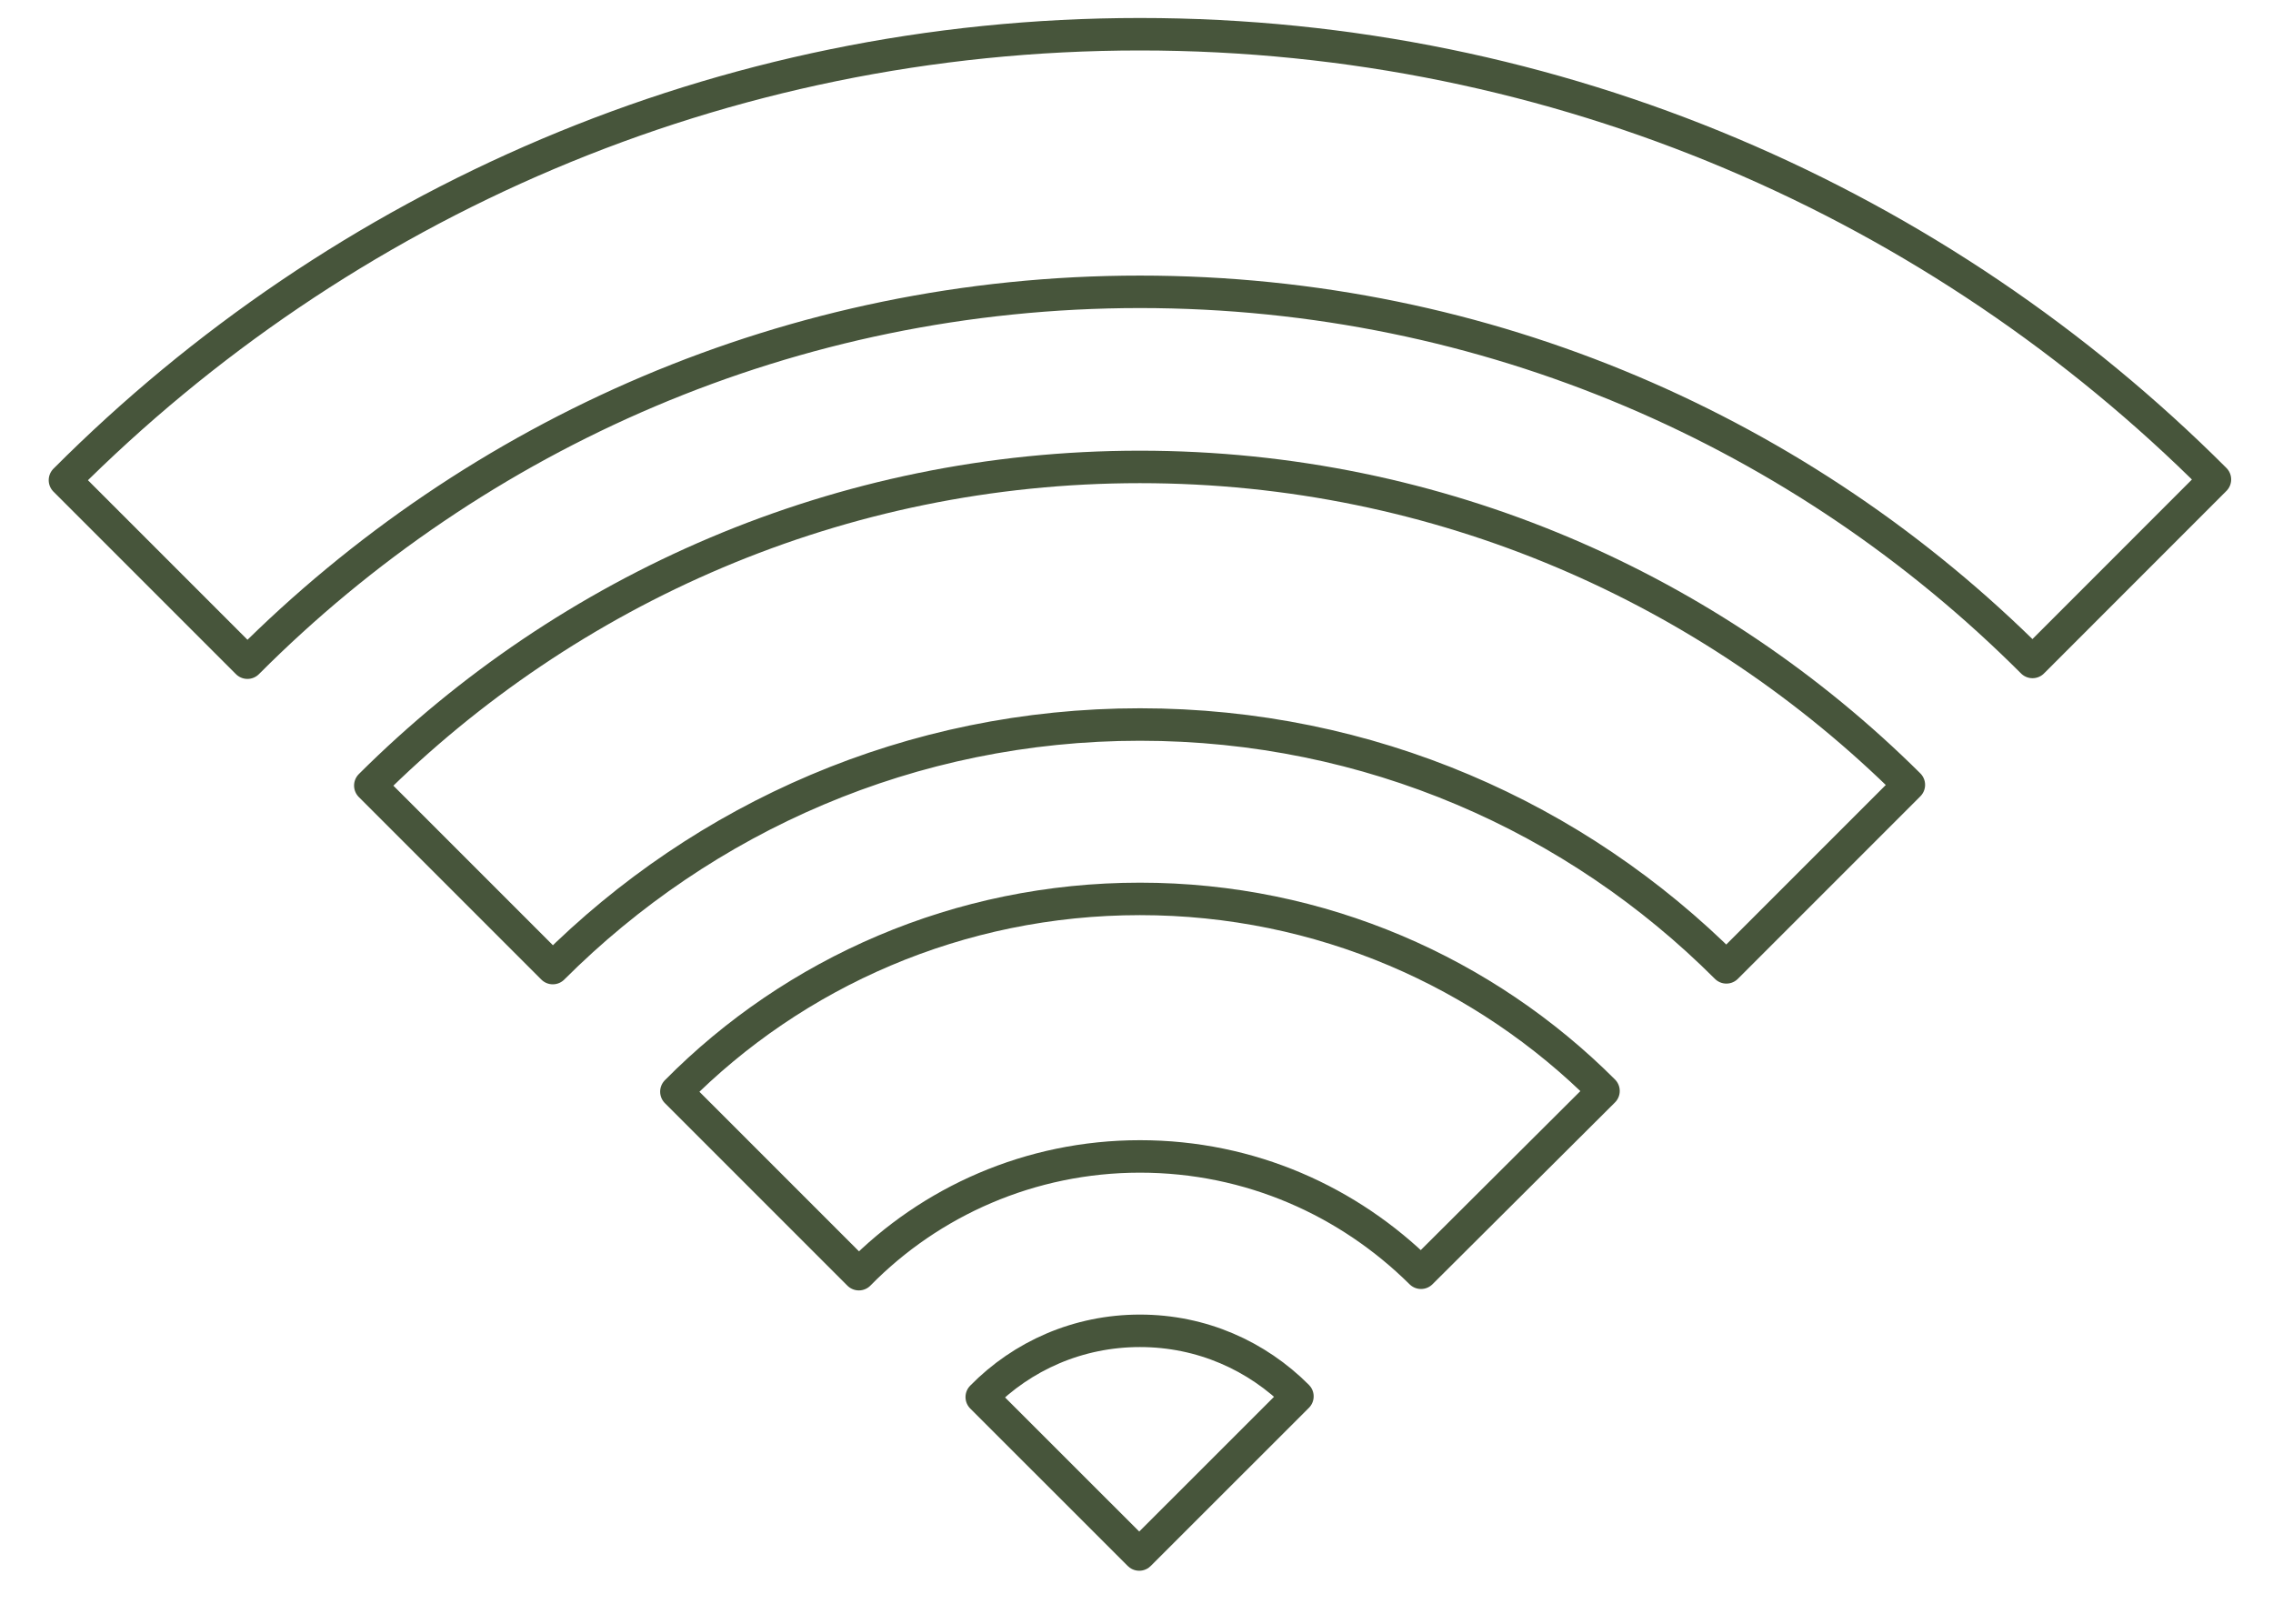
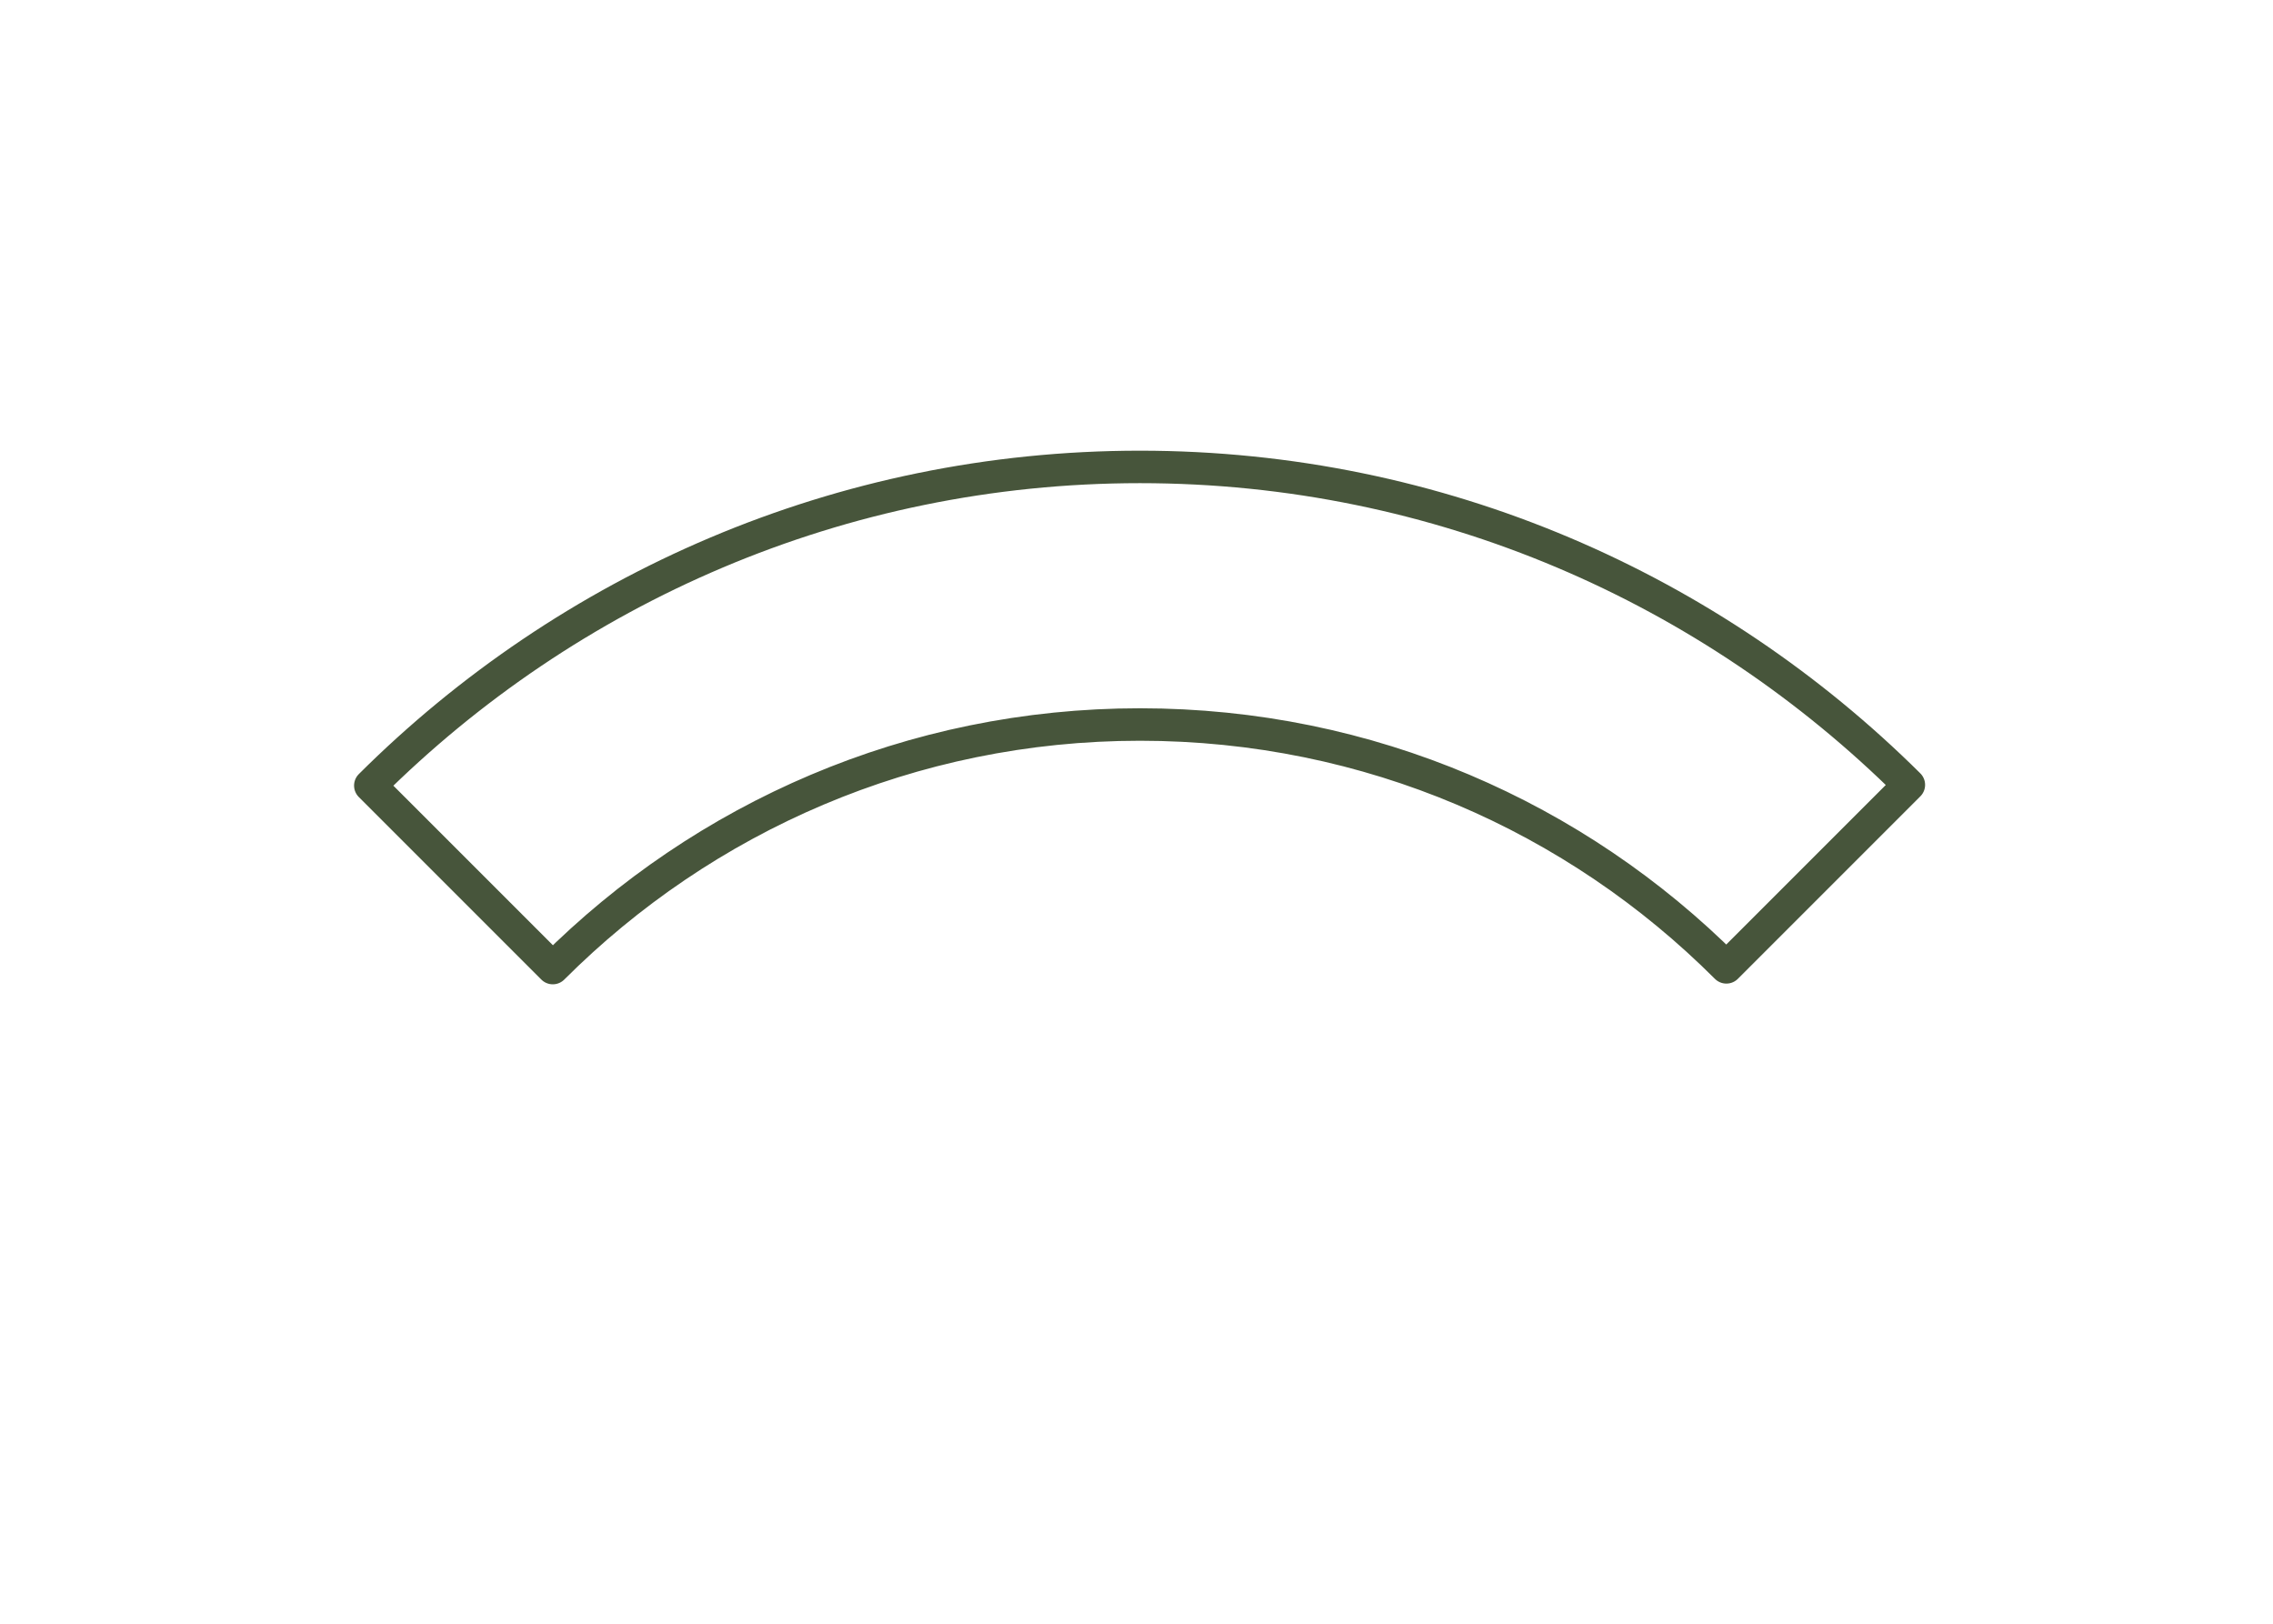
<svg xmlns="http://www.w3.org/2000/svg" width="35" height="25" viewBox="0 0 35 25" fill="none">
-   <path d="M19.978 21.499L17.542 23.934L15.117 21.51C15.74 20.875 16.601 20.49 17.553 20.49C18.505 20.49 19.355 20.875 19.978 21.499Z" stroke="#47553B" stroke-width="0.5" stroke-linecap="round" stroke-linejoin="round" />
-   <path d="M17.553 13.84C14.766 13.84 12.228 14.973 10.415 16.808L13.225 19.618C14.324 18.497 15.865 17.805 17.553 17.805C19.253 17.805 20.771 18.497 21.881 19.596L24.691 16.797C22.867 14.973 20.34 13.84 17.553 13.84Z" stroke="#47553B" stroke-width="0.5" stroke-linecap="round" stroke-linejoin="round" />
  <path d="M17.553 7.189C12.931 7.189 8.739 9.07 5.702 12.095L8.512 14.905C10.835 12.583 14.03 11.155 17.553 11.155C21.088 11.155 24.272 12.583 26.583 14.894L29.393 12.084C26.357 9.07 22.176 7.189 17.553 7.189Z" stroke="#47553B" stroke-width="0.5" stroke-linecap="round" stroke-linejoin="round" />
-   <path d="M17.553 0.527C11.084 0.527 5.226 3.156 1 7.393L3.81 10.203C7.322 6.68 12.194 4.493 17.553 4.493C22.912 4.493 27.773 6.668 31.297 10.192L34.106 7.382C29.869 3.145 24.011 0.527 17.553 0.527Z" stroke="#47553B" stroke-width="0.5" stroke-linecap="round" stroke-linejoin="round" />
</svg>